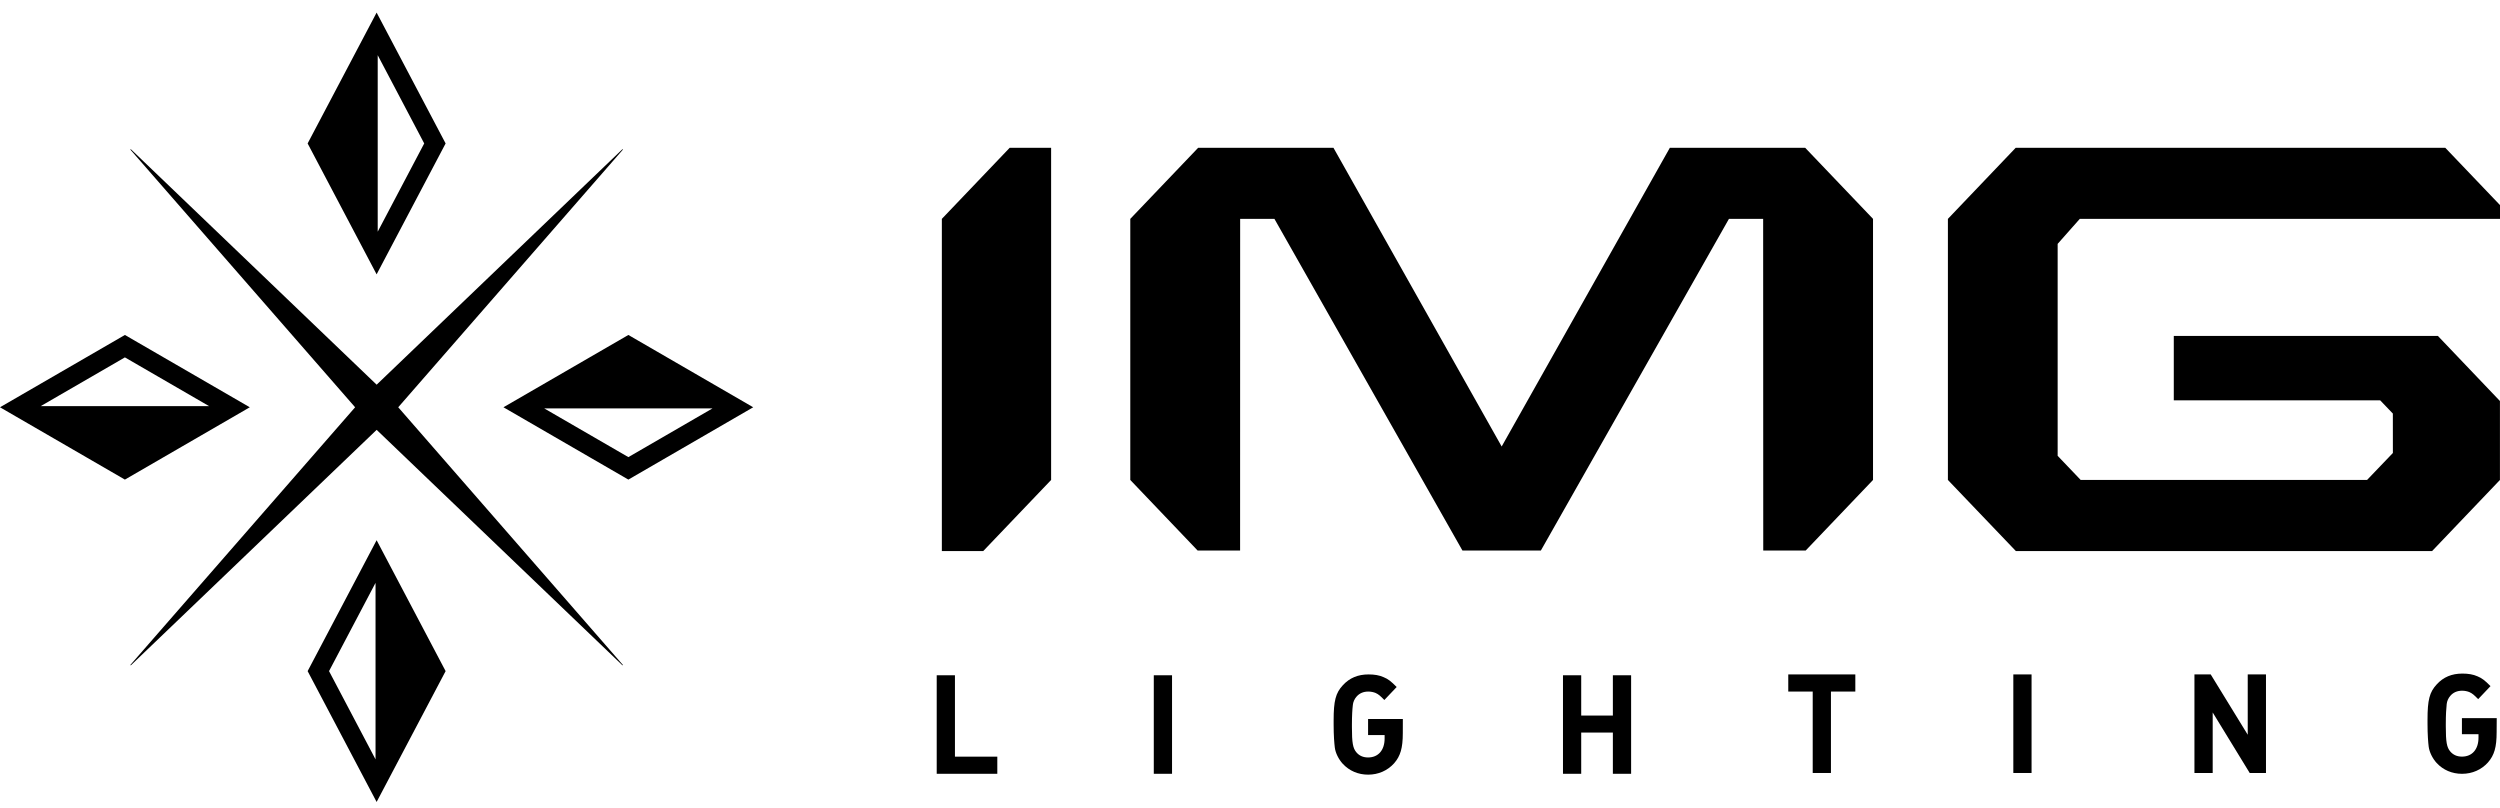
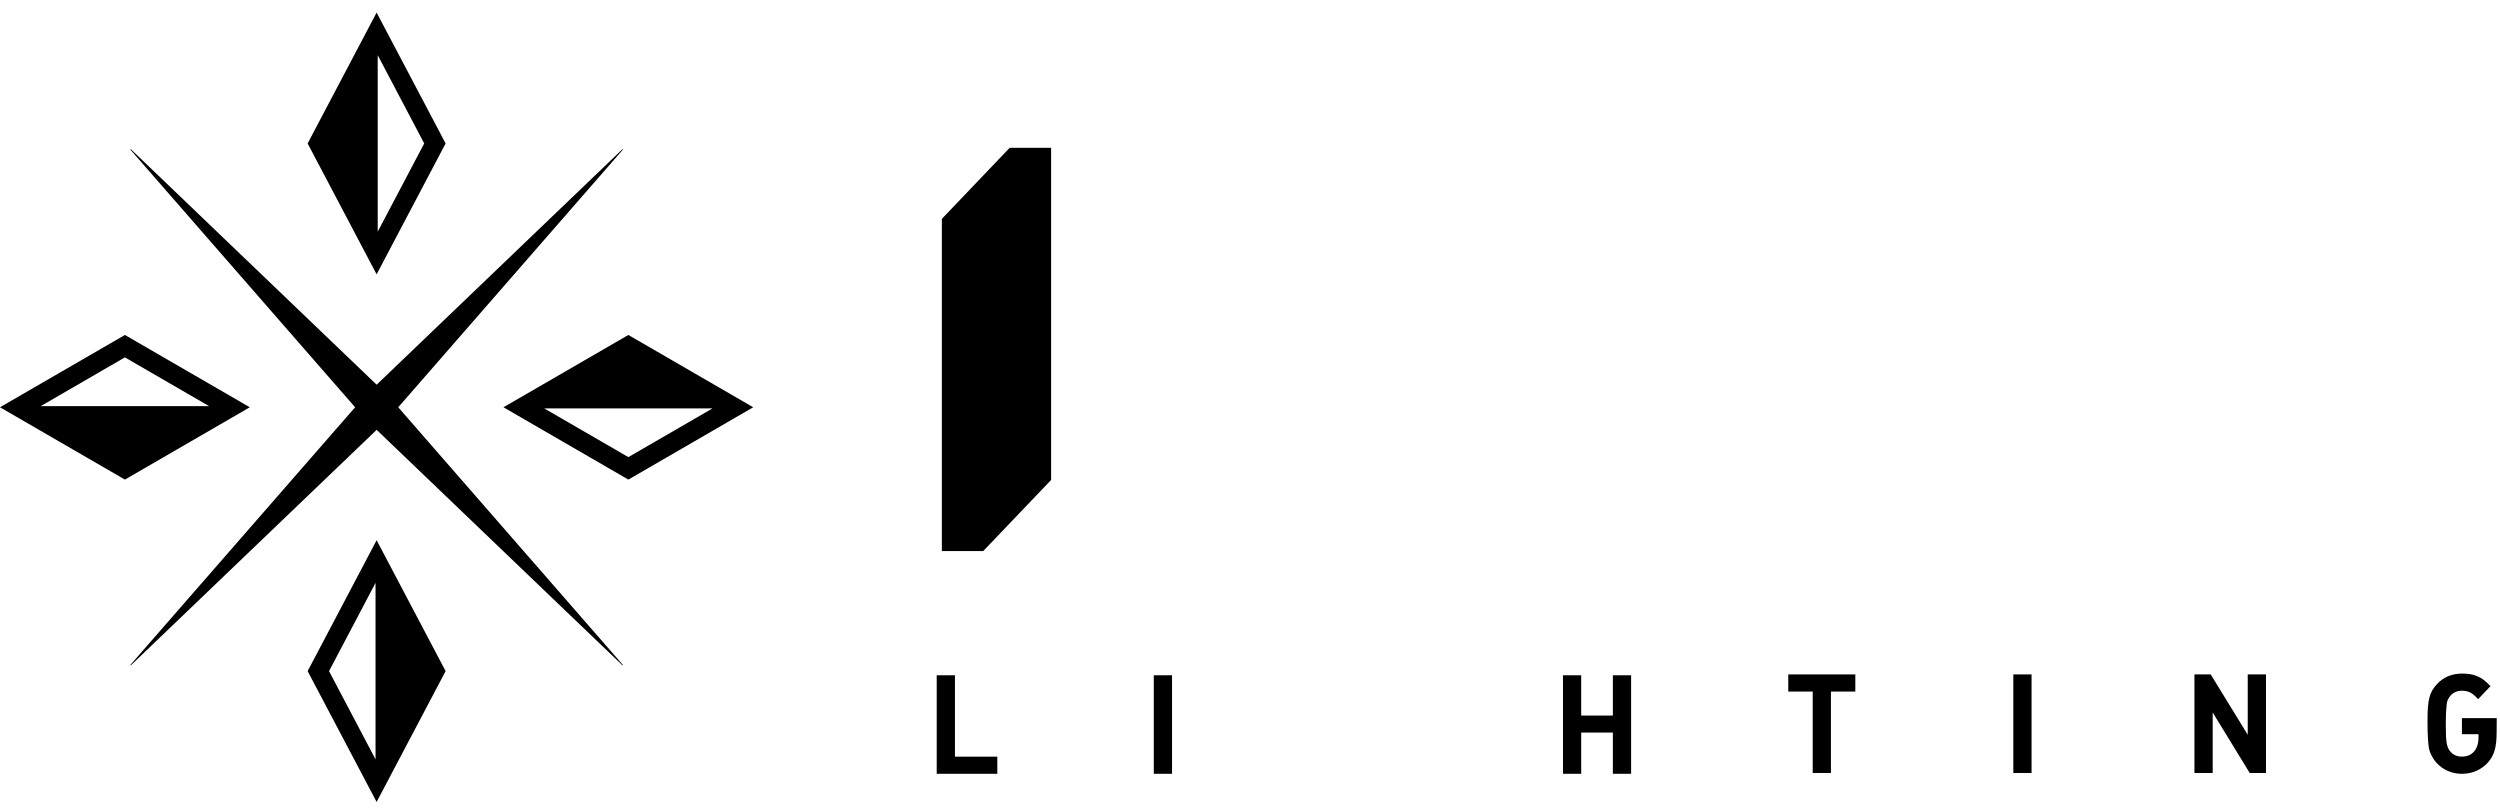
<svg xmlns="http://www.w3.org/2000/svg" width="130" height="42" viewBox="0 0 130 42" fill="none">
  <path fill-rule="evenodd" clip-rule="evenodd" d="M18.466 21.178L6.778 7.779L6.801 7.756L19.586 20.004L32.371 7.754L32.392 7.779L20.708 21.178L32.392 34.578L32.371 34.6L19.586 22.352L6.801 34.6L6.778 34.578L18.466 21.178Z" fill="black" />
  <path fill-rule="evenodd" clip-rule="evenodd" d="M22.059 7.459L19.641 2.869V12.048L22.059 7.459ZM23.172 7.459L19.584 14.265L15.997 7.459L19.584 0.654L23.172 7.459ZM17.11 34.898L19.528 39.487V30.308L17.11 34.898ZM15.997 34.898L19.584 28.091L23.172 34.898L19.584 41.702L15.997 34.898ZM32.675 23.77L37.053 21.235H28.296L32.675 23.77ZM32.675 24.939L26.18 21.178L32.675 17.418L39.167 21.178L32.675 24.939ZM6.495 18.584L2.116 21.119H10.873L6.495 18.584ZM6.495 17.418L12.989 21.178L6.495 24.939L0 21.178L6.495 17.418Z" fill="black" />
  <path fill-rule="evenodd" clip-rule="evenodd" d="M51.86 40.237V39.346H49.657V35.114H48.709V40.237H51.86Z" fill="black" />
  <path fill-rule="evenodd" clip-rule="evenodd" d="M60.946 40.237V35.114H59.997V40.237H60.946Z" fill="black" />
-   <path fill-rule="evenodd" clip-rule="evenodd" d="M72.948 37.388H71.14V38.222H72V38.403C72 39.007 71.671 39.388 71.14 39.388C70.889 39.388 70.683 39.301 70.532 39.121C70.349 38.905 70.3 38.626 70.3 37.818V37.675C70.3 37.214 70.321 36.877 70.349 36.652C70.363 36.509 70.431 36.35 70.532 36.234C70.683 36.053 70.894 35.961 71.152 35.961C71.288 35.961 71.424 35.991 71.528 36.033C71.685 36.105 71.767 36.177 71.986 36.4L72.627 35.724C72.326 35.422 72.19 35.313 71.95 35.214C71.725 35.112 71.467 35.07 71.166 35.07C70.614 35.07 70.178 35.251 69.828 35.632C69.452 36.036 69.349 36.444 69.349 37.467V37.675C69.349 38.267 69.384 38.66 69.41 38.871C69.443 39.151 69.607 39.482 69.826 39.72C70.168 40.086 70.624 40.282 71.143 40.282C71.676 40.282 72.152 40.072 72.495 39.69C72.822 39.316 72.946 38.898 72.946 38.12L72.948 37.388Z" fill="black" />
  <path fill-rule="evenodd" clip-rule="evenodd" d="M84.818 40.237V35.114H83.869V37.209H82.223V35.114H81.275V40.237H82.223V38.093H83.869V40.237H84.818Z" fill="black" />
  <path fill-rule="evenodd" clip-rule="evenodd" d="M96.477 35.961V35.07H92.99V35.961H94.261V40.195H95.209V35.961H96.477Z" fill="black" />
  <path fill-rule="evenodd" clip-rule="evenodd" d="M105.641 40.195V35.07H104.693V40.195H105.641Z" fill="black" />
  <path fill-rule="evenodd" clip-rule="evenodd" d="M117.831 40.195V35.07H116.882V38.207L114.957 35.07H114.111V40.195H115.06V37.048L116.985 40.195H117.831Z" fill="black" />
  <path fill-rule="evenodd" clip-rule="evenodd" d="M129.83 37.343H128.02V38.178H128.882V38.359C128.882 38.963 128.555 39.344 128.022 39.344C127.771 39.344 127.567 39.257 127.414 39.077C127.231 38.861 127.182 38.581 127.182 37.774V37.631C127.182 37.17 127.203 36.833 127.229 36.608C127.243 36.464 127.311 36.306 127.412 36.19C127.562 36.009 127.773 35.917 128.032 35.917C128.168 35.917 128.306 35.947 128.407 35.989C128.565 36.061 128.647 36.133 128.865 36.355L129.506 35.679C129.208 35.377 129.069 35.269 128.83 35.169C128.605 35.068 128.346 35.026 128.046 35.026C127.494 35.026 127.057 35.207 126.71 35.588C126.334 35.992 126.231 36.4 126.231 37.423V37.631C126.231 38.222 126.266 38.616 126.292 38.827C126.327 39.106 126.489 39.438 126.707 39.676C127.048 40.042 127.506 40.238 128.025 40.238C128.558 40.238 129.034 40.027 129.375 39.646C129.703 39.272 129.825 38.854 129.825 38.076L129.83 37.343Z" fill="black" />
-   <path fill-rule="evenodd" clip-rule="evenodd" d="M129.997 24.958L126.47 28.654H104.824L101.291 24.958V11.381L104.815 7.687H127.156L130.002 10.667V11.381H108.149L106.998 12.681V23.703L108.196 24.958H123.087L124.43 23.555L124.428 21.505L123.768 20.816H113.037V17.467H126.769L129.997 20.853V24.958Z" fill="black" />
-   <path fill-rule="evenodd" clip-rule="evenodd" d="M78.087 28.627H76.047L66.27 11.381H64.488L64.485 28.627H62.276L58.775 24.958V11.381L62.302 7.687H69.341L78.087 23.218L86.831 7.687H93.871L97.397 11.381V24.958L93.896 28.627H91.689L91.684 11.381H89.905L80.125 28.627H78.087Z" fill="black" />
  <path fill-rule="evenodd" clip-rule="evenodd" d="M51.129 28.654H48.976V11.381L52.502 7.687H54.658V24.958L51.129 28.654Z" fill="black" />
</svg>